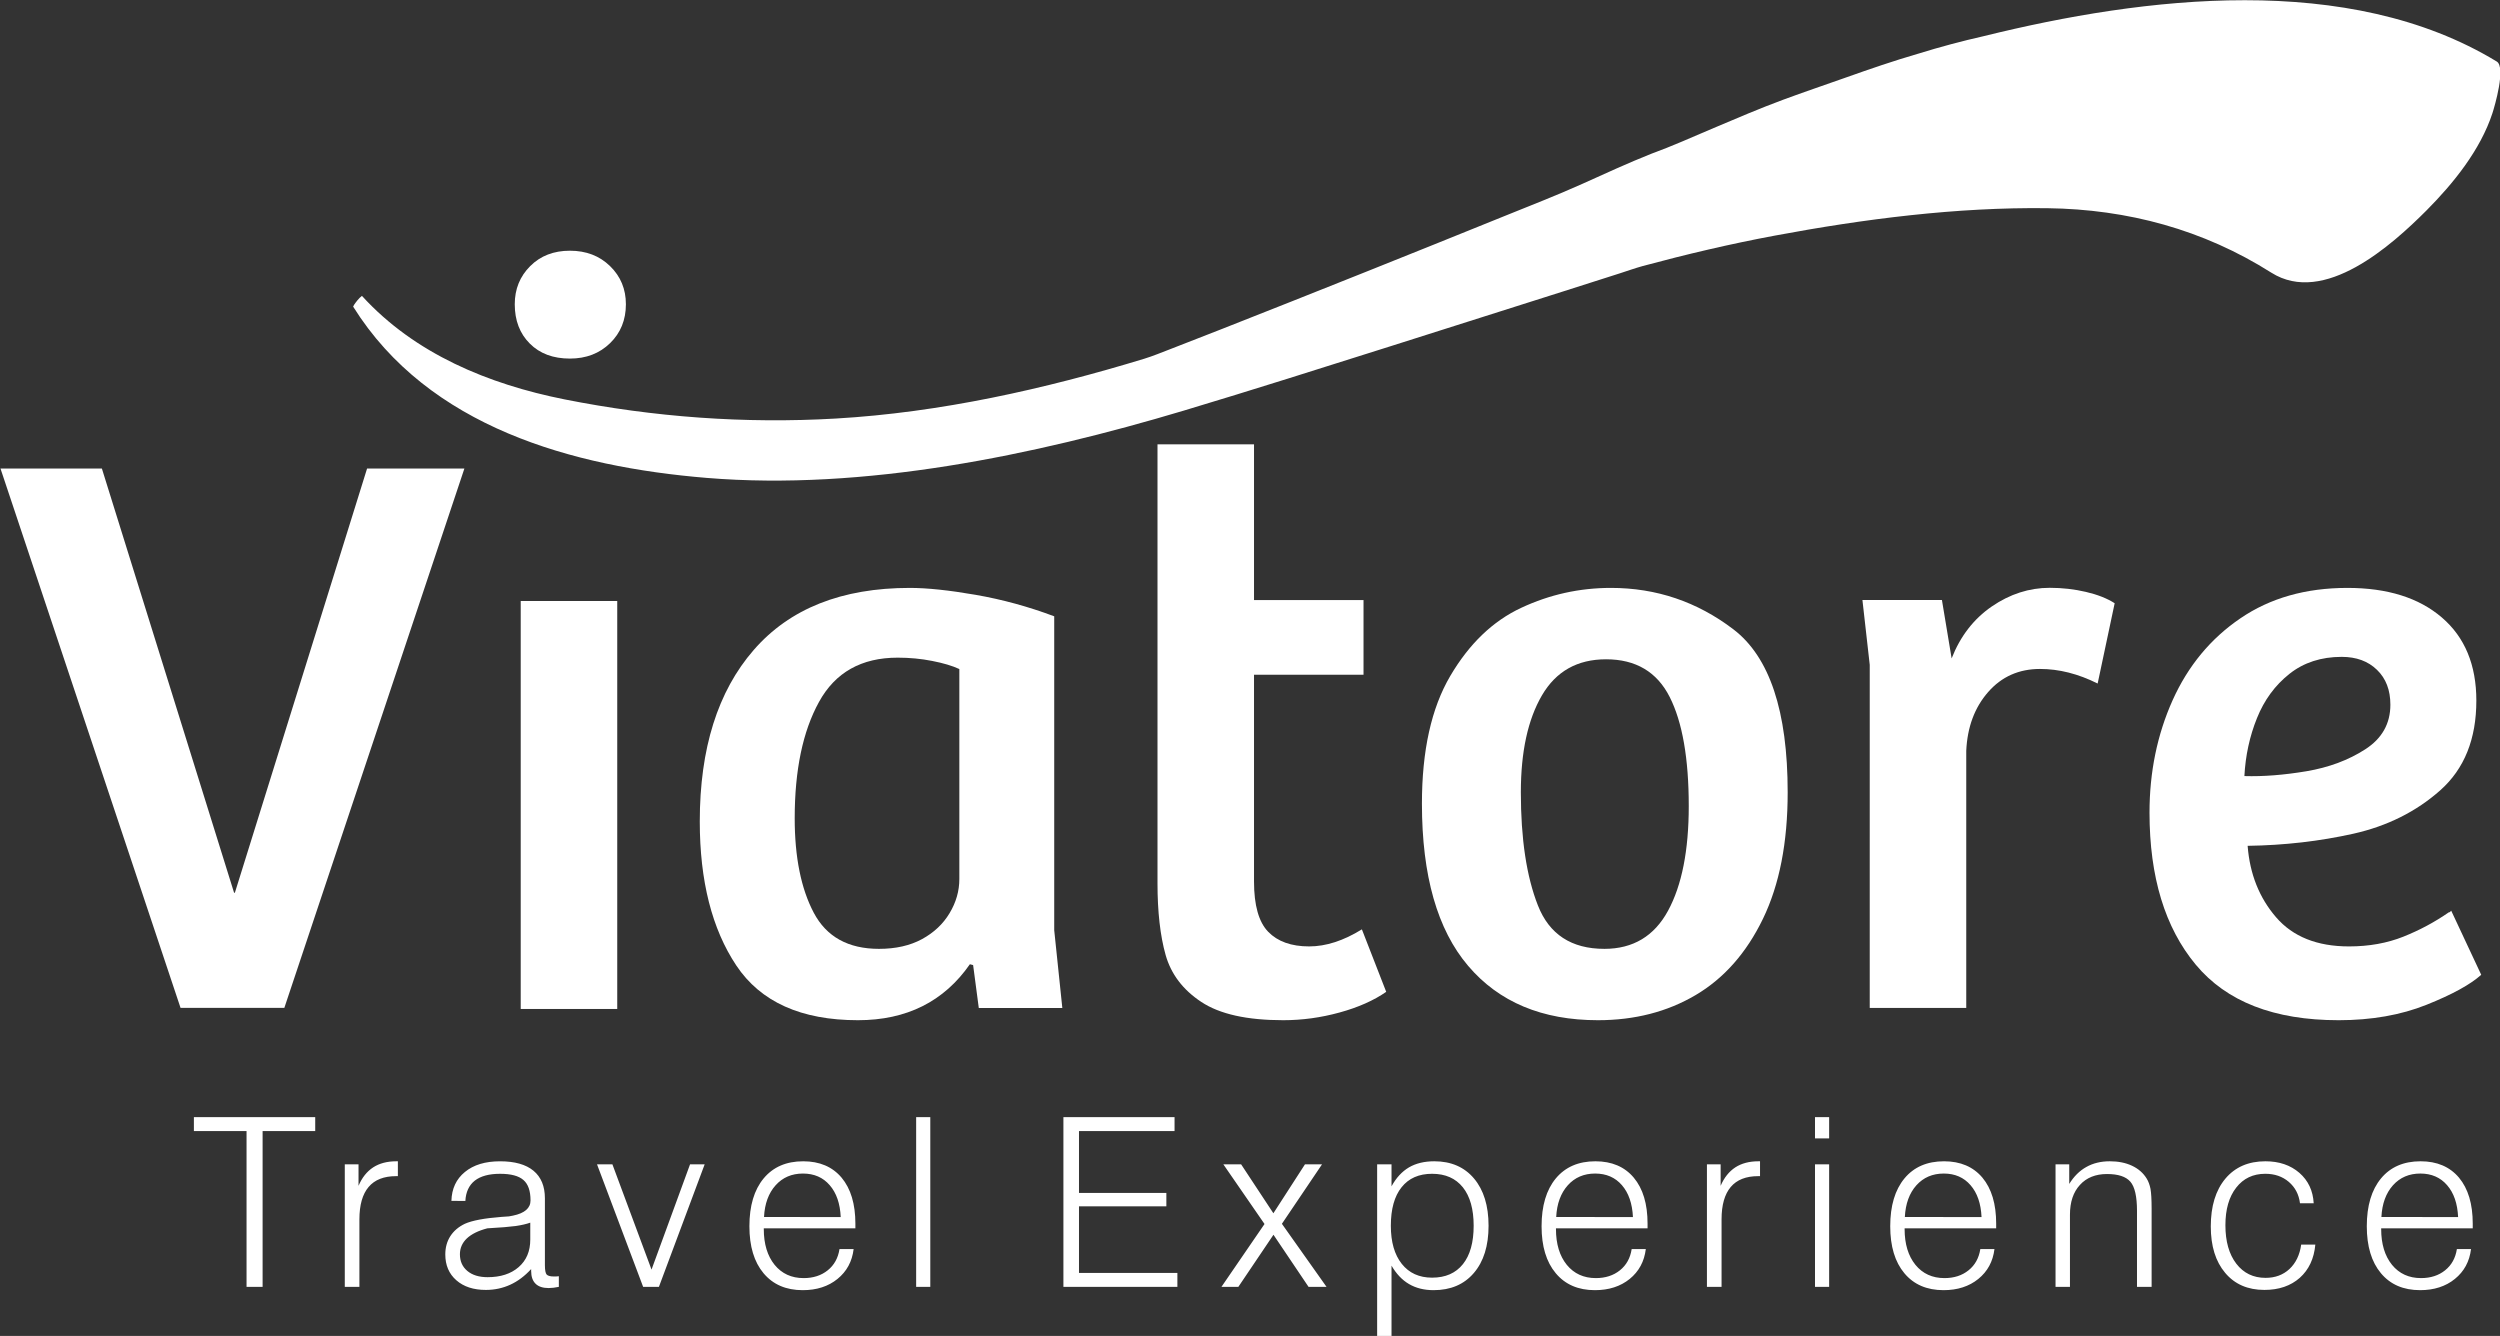
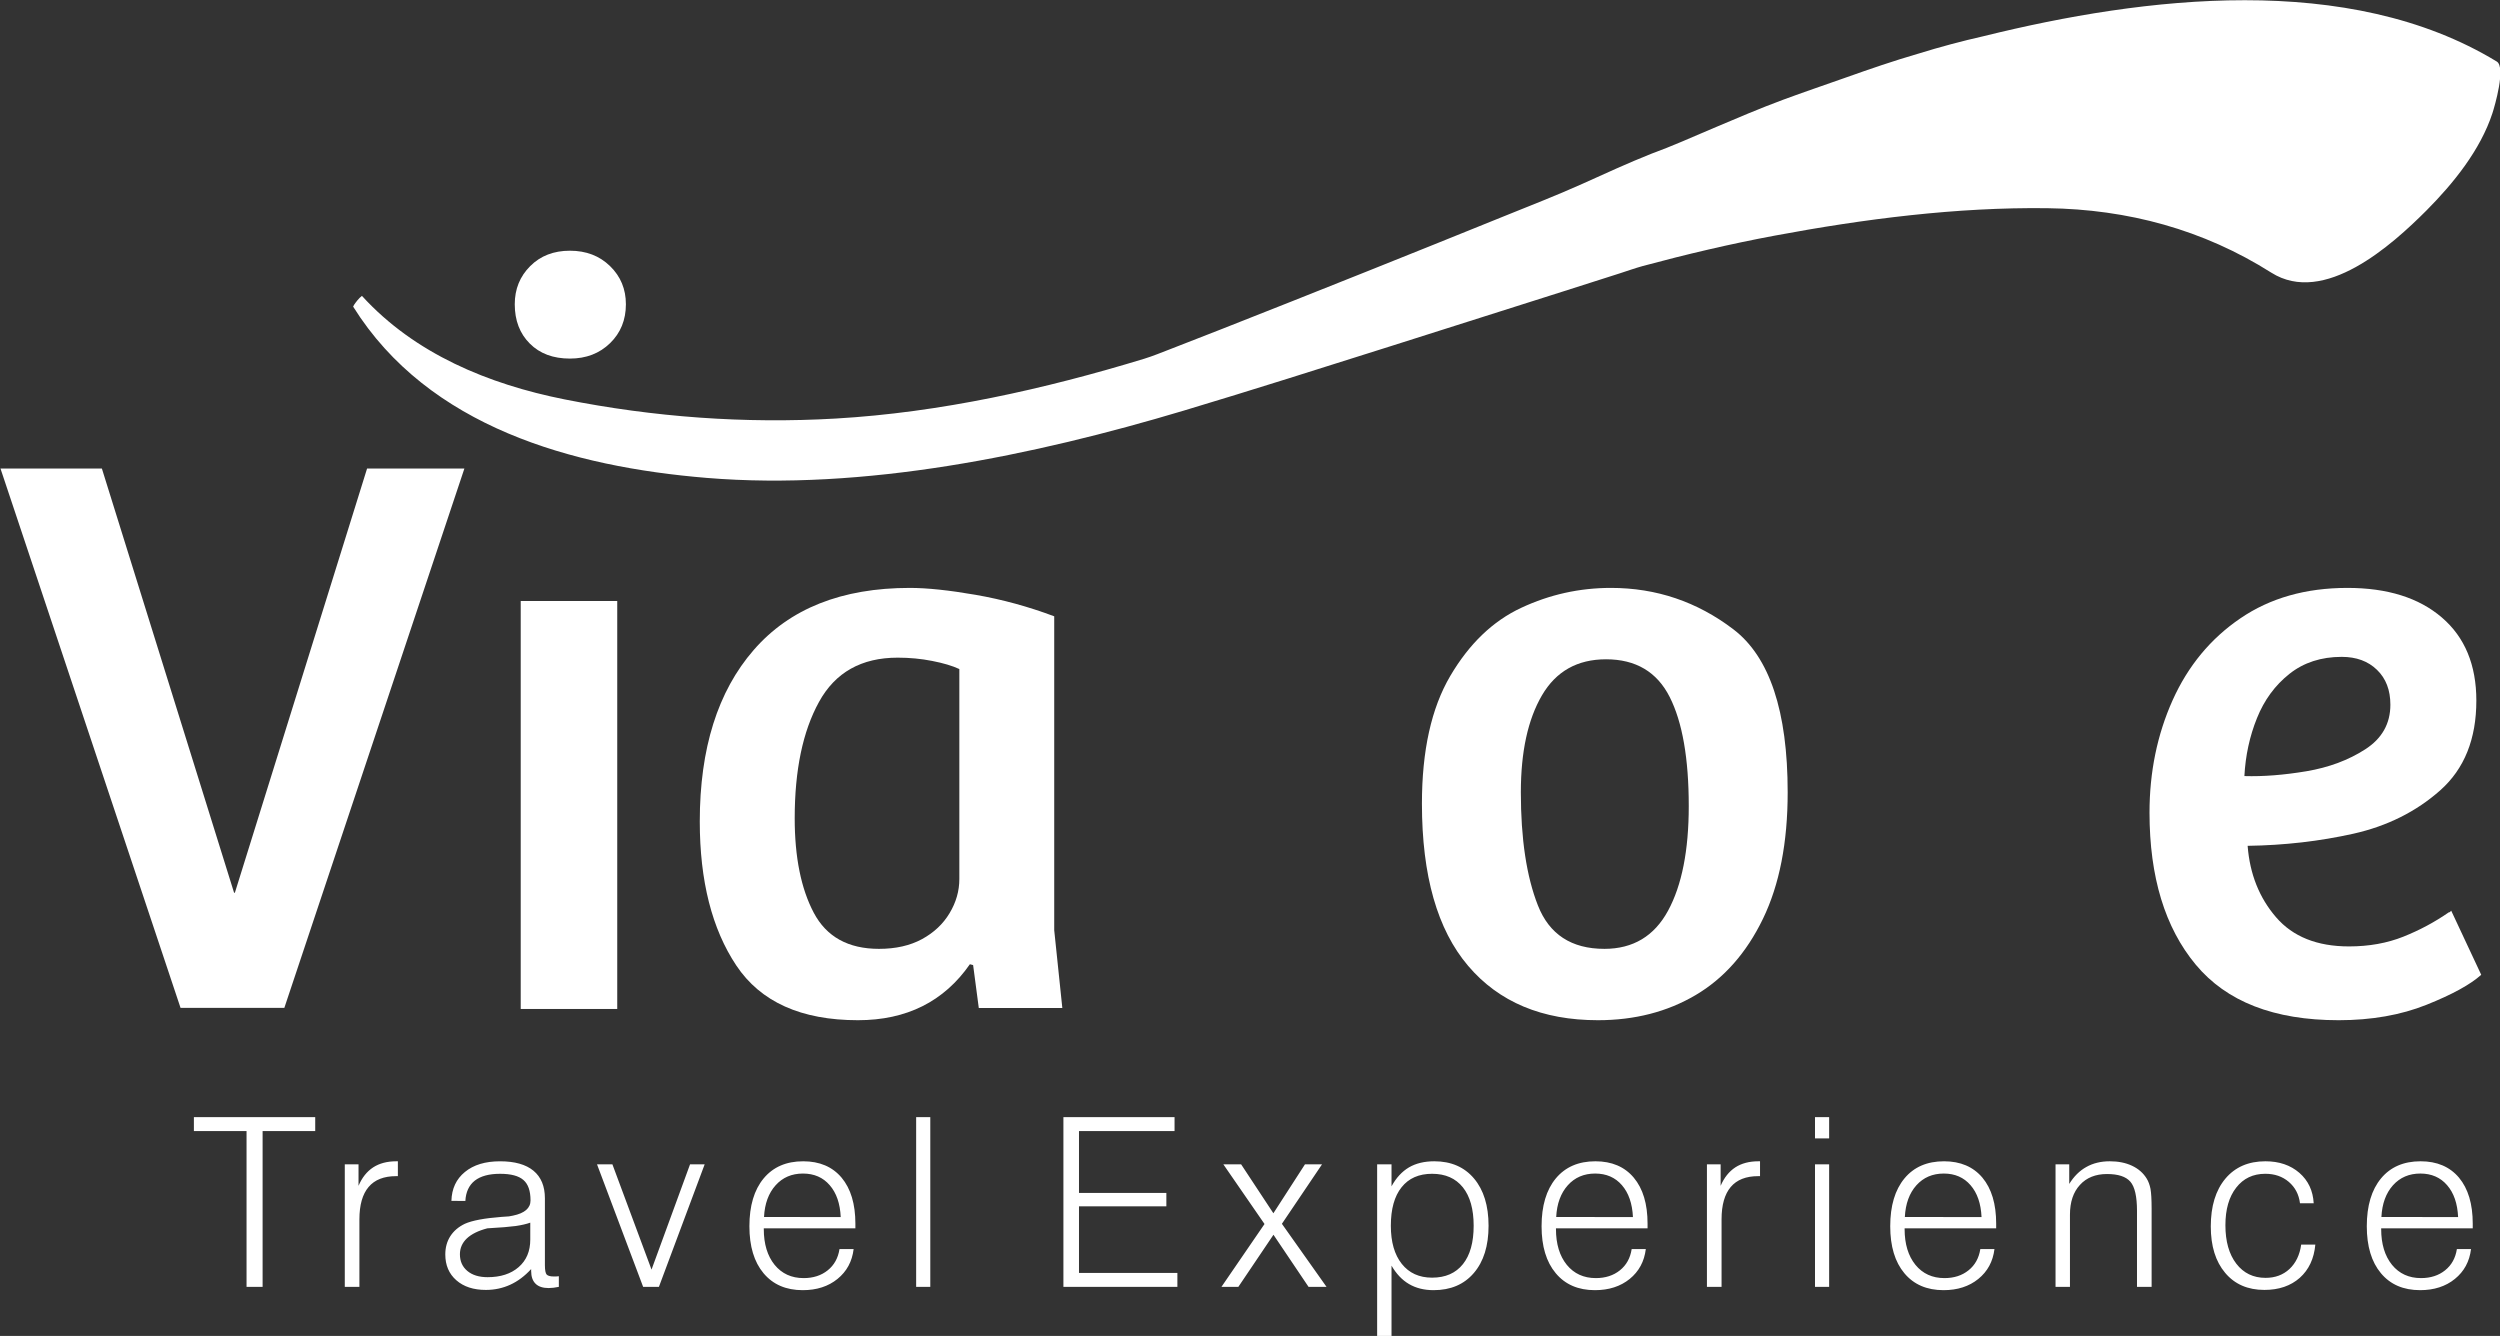
<svg xmlns="http://www.w3.org/2000/svg" width="344.09" height="183.87" version="1.1" viewBox="0 0 344.09 183.87">
  <rect x="0" y="0" width="344.09" height="183.87" fill="#333333" stroke="none" />
  <defs>
    <clipPath id="clipPath2">
      <path transform="translate(1082.4 -331.03)" d="m-11.616 223.76h-277.8v164.41h277.8z" clip-rule="evenodd" />
    </clipPath>
    <clipPath id="clipPath4">
      <path transform="matrix(1.333 0 0 -1.333 0 219.21)" d="m0 0h277.8v164.41h-277.8z" />
    </clipPath>
    <clipPath id="clipPath5">
      <path transform="translate(462.56 -359.24)" d="m312.7 223.76h-277.8v164.41h277.8z" clip-rule="evenodd" />
    </clipPath>
    <clipPath id="clipPath7">
      <path transform="matrix(1.333 0 0 -1.333 0 219.21)" d="m0 0h277.8v164.41h-277.8z" />
    </clipPath>
    <clipPath id="clipPath12">
      <path transform="translate(-136.69 -128.75)" d="m0 0h277.8v164.41h-277.8z" />
    </clipPath>
    <clipPath id="clipPath14">
      <path transform="translate(-122.44 -126)" d="m0 0h277.8v164.41h-277.8z" />
    </clipPath>
    <clipPath id="clipPath16">
      <path d="m0 0h277.8v164.41h-277.8z" />
    </clipPath>
    <clipPath id="clipPath18">
      <path transform="translate(-143.9 -112.19)" d="m0 0h277.8v164.41h-277.8z" />
    </clipPath>
    <clipPath id="clipPath20">
      <path transform="translate(-154.54 -112.19)" d="m0 0h277.8v164.41h-277.8z" />
    </clipPath>
    <clipPath id="clipPath22">
      <path transform="translate(-162.41 -112.19)" d="m0 0h277.8v164.41h-277.8z" />
    </clipPath>
    <clipPath id="clipPath24">
-       <path transform="translate(-169.21 -121.08)" d="m0 0h277.8v164.41h-277.8z" />
-     </clipPath>
+       </clipPath>
    <clipPath id="clipPath26">
      <path transform="translate(-180.95 -112.19)" d="m0 0h277.8v164.41h-277.8z" />
    </clipPath>
    <clipPath id="clipPath28">
      <path transform="translate(-131.48 -130.32)" d="m0 0h277.8v164.41h-277.8z" />
    </clipPath>
    <clipPath id="clipPath30">
      <path transform="translate(-128.59 -105.52)" d="m0 0h277.8v164.41h-277.8z" />
    </clipPath>
  </defs>
  <g transform="translate(-16.469 -27.006)" fill="#fff">
    <g clip-path="url(#clipPath4)">
      <path transform="matrix(1.333 0 0 -1.333 -1443.2 -222.16)" d="m0 0c-1.993-1.06-3.902-2.791-5.469-4.393-0.234-0.28-0.513-0.622-0.77-0.968 21.399-82.514 91.021-125.3 159.62-149.49 80.311-28.321 174.9-29.241 260.08-21.775 39.612 3.472 79.294 7.709 118.9 11.853 32.638 3.417 65.273 6.897 97.908 10.407 10.811 1.164 21.621 2.332 32.432 3.499 4.285 0.461 8.92 1.158 13.188 1.399 24.639 1.396 49.323 1.903 73.86 1.097 49.189-1.614 99.599-6.542 146.99-19.115 41.998-11.143 78.473-33.277 107.68-68.109 22.686-27.062 67.336 0.803 90.678 17.2 18.191 12.779 37.37 29.409 49.196 50.018 2.285 3.983 14.087 25.945 10.049 30.588-64.08 73.712-175.15 85.256-264.84 82.381l-0.261-5e-3c-12.308-0.112-24.637-0.787-36.963-2.014l-0.25-0.022c-13.601-1.055-27.247-2.86-40.82-4.83-12.224-1.773-24.503-3.294-36.708-5.259-13.531-2.18-27.167-5.099-40.638-7.967-12.177-2.596-24.834-5.58-36.676-7.383-13.454-2.511-27.168-5.932-40.551-9.102-15.245-3.614-31.021-6.395-46.35-9.38-26.827-5.224-53.666-10.336-80.505-15.404-28.149-5.313-56.302-10.579-84.464-15.715-9.847-1.795-19.694-3.581-29.547-5.291-4.866-0.844-10.179-1.935-15.052-2.392-56.854-5.328-115.19-5.728-170.78 4.258-48.497 8.714-95.133 24.611-139.29 47.025-37.54 19.057-71.661 47.024-90.635 88.887" clip-path="url(#clipPath2)" fill="#fff" fill-rule="evenodd" />
    </g>
    <g clip-path="url(#clipPath7)">
      <path transform="matrix(1.333 0 0 -1.333 -616.75 -259.77)" d="m0 0c-1.548-0.738-3.055-1.988-4.299-3.152-0.187-0.205-0.41-0.455-0.617-0.709 13.485-63.354 64.906-98.159 116.17-118.82 60.019-24.186 131.8-28.048 196.7-25.23 30.187 1.311 60.452 3.2 90.655 5.021 24.89 1.502 49.781 3.053 74.672 4.626 8.246 0.521 16.491 1.046 24.737 1.571 3.268 0.206 6.81 0.58 10.058 0.621 18.75 0.235 37.505-0.206 56.105-1.638 37.287-2.87 75.389-8.298 110.95-19.427 31.509-9.864 58.457-27.887 79.46-55.305 16.316-21.303 51.142-1.643 69.411 10.024 14.237 9.092 29.352 21.075 39.018 36.324 1.868 2.947 11.562 19.224 8.652 22.883-46.179 58.1-130.11 70.579-198.29 71.396l-0.198 5e-3c-9.347 0.327-18.729 0.227-28.127-0.293l-0.19-8e-3c-10.361-0.346-20.78-1.259-31.149-2.301-9.339-0.937-18.711-1.681-28.042-2.764-10.345-1.202-20.793-2.962-31.115-4.689-9.331-1.563-19.039-3.405-28.089-4.377-10.297-1.457-20.822-3.595-31.088-5.554-11.693-2.234-23.762-3.816-35.499-5.57-20.54-3.068-41.084-6.051-61.628-9-21.546-3.092-43.094-6.148-64.644-9.105-7.535-1.033-15.07-2.059-22.606-3.028-3.723-0.478-7.792-1.128-11.507-1.313-43.337-2.142-87.637-0.495-129.5 8.946-36.524 8.237-71.394 21.864-104.17 40.356-27.861 15.723-52.826 38.094-65.83 70.508" clip-path="url(#clipPath5)" fill="#fff" fill-rule="evenodd" />
    </g>
    <g transform="matrix(4.125 0 0 4.125 -656.87 -119.78)" fill-rule="evenodd">
      <path transform="matrix(1.333 0 0 -1.333 182.25 47.549)" d="m0 0c-0.42 0-0.755 0.125-1.005 0.376-0.25 0.25-0.376 0.578-0.376 0.984 0 0.379 0.129 0.697 0.386 0.954 0.257 0.258 0.589 0.386 0.995 0.386s0.741-0.128 1.005-0.386c0.264-0.257 0.396-0.575 0.396-0.954 0-0.392-0.132-0.717-0.396-0.974s-0.599-0.386-1.005-0.386" clip-path="url(#clipPath12)" />
      <path transform="matrix(1.333 0 0 -1.333 163.25 51.218)" d="m0 0h2.538l3.309-10.618h0.02l3.309 10.618h2.436l-4.507-13.5h-2.598z" clip-path="url(#clipPath14)" />
      <path transform="matrix(1.333 0 0 -1.333 0 219.21)" d="m135.49 122.71h2.416v-10.212h-2.416z" clip-path="url(#clipPath16)" />
      <path transform="matrix(1.333 0 0 -1.333 191.86 69.625)" d="m0 0c-1.421 0-2.436 0.457-3.045 1.37-0.609 0.914-0.914 2.115-0.914 3.604 0 1.827 0.45 3.258 1.35 4.293 0.9 1.036 2.203 1.554 3.908 1.554 0.433 0 0.982-0.058 1.645-0.173s1.319-0.294 1.969-0.538v-7.857l0.203-1.948h-2.091l-0.142 1.075-0.081 0.021c-0.65-0.934-1.584-1.401-2.802-1.401m0.528 1.786c0.419 0 0.778 0.082 1.076 0.244 0.298 0.163 0.528 0.379 0.69 0.65 0.162 0.27 0.244 0.555 0.244 0.852v5.258c-0.176 0.082-0.403 0.149-0.68 0.203-0.278 0.055-0.565 0.082-0.863 0.082-0.907 0-1.563-0.369-1.969-1.107-0.407-0.737-0.609-1.708-0.609-2.913 0-0.974 0.159-1.763 0.477-2.365s0.862-0.904 1.634-0.904" clip-path="url(#clipPath18)" />
-       <path transform="matrix(1.333 0 0 -1.333 206.05 69.625)" d="m0 0c-0.907 0-1.59 0.152-2.05 0.457-0.461 0.304-0.758 0.697-0.894 1.177-0.135 0.481-0.203 1.08-0.203 1.797v10.983h2.416v-3.898h2.741v-1.868h-2.741v-5.177c0-0.595 0.119-1.015 0.355-1.258 0.237-0.244 0.579-0.366 1.026-0.366 0.419 0 0.859 0.142 1.319 0.427l0.609-1.564c-0.311-0.216-0.7-0.389-1.167-0.517-0.467-0.129-0.937-0.193-1.411-0.193" clip-path="url(#clipPath20)" />
      <path transform="matrix(1.333 0 0 -1.333 216.55 69.625)" d="m0 0c-1.394 0-2.477 0.453-3.248 1.36-0.772 0.907-1.157 2.26-1.157 4.06 0 1.327 0.236 2.393 0.71 3.198s1.066 1.374 1.777 1.705c0.71 0.332 1.458 0.498 2.243 0.498 1.137 0 2.159-0.346 3.065-1.036 0.907-0.69 1.36-2.05 1.36-4.08 0-1.259-0.206-2.315-0.619-3.167-0.413-0.853-0.974-1.489-1.685-1.909-0.71-0.419-1.526-0.629-2.446-0.629m0.162 1.786c0.718 0 1.249 0.319 1.594 0.955s0.518 1.509 0.518 2.618c0 1.192-0.159 2.102-0.477 2.731s-0.85 0.944-1.594 0.944c-0.717 0-1.252-0.301-1.604-0.903-0.352-0.603-0.528-1.411-0.528-2.426 0-1.164 0.142-2.108 0.427-2.832 0.284-0.724 0.839-1.087 1.664-1.087" clip-path="url(#clipPath22)" />
      <path transform="matrix(1.333 0 0 -1.333 225.62 57.769)" d="m0 0-0.183 1.624h1.99l0.243-1.462c0.217 0.555 0.552 0.988 1.005 1.3 0.454 0.311 0.938 0.467 1.452 0.467 0.311 0 0.612-0.034 0.903-0.102s0.531-0.162 0.721-0.284l-0.426-2.01c-0.488 0.244-0.968 0.365-1.442 0.365-0.528 0-0.961-0.192-1.299-0.578s-0.521-0.876-0.548-1.472v-6.435h-2.416z" clip-path="url(#clipPath24)" />
      <path transform="matrix(1.333 0 0 -1.333 241.26 69.625)" d="m0 0c-1.611 0-2.802 0.464-3.573 1.391s-1.157 2.196-1.157 3.806c0 1.015 0.193 1.952 0.578 2.812 0.386 0.859 0.951 1.543 1.696 2.05 0.744 0.508 1.637 0.762 2.679 0.762 1.002 0 1.79-0.247 2.365-0.741 0.576-0.494 0.863-1.188 0.863-2.081 0-0.961-0.301-1.709-0.903-2.244-0.602-0.534-1.327-0.896-2.172-1.086-0.846-0.189-1.729-0.291-2.65-0.304 0.054-0.704 0.291-1.3 0.711-1.787 0.419-0.487 1.028-0.731 1.827-0.731 0.501 0 0.954 0.082 1.36 0.244s0.785 0.365 1.137 0.609c0.014 0 0.024 3e-3 0.03 0.01l0.031 0.031 0.751-1.604c-0.271-0.244-0.727-0.494-1.37-0.751s-1.377-0.386-2.203-0.386m-2.355 6.111c0.474-0.014 0.991 0.027 1.553 0.121 0.562 0.095 1.052 0.278 1.472 0.549 0.419 0.27 0.629 0.642 0.629 1.116 0 0.366-0.111 0.657-0.335 0.873-0.223 0.217-0.517 0.325-0.883 0.325-0.514 0-0.951-0.142-1.309-0.426-0.359-0.285-0.63-0.653-0.812-1.107-0.183-0.453-0.288-0.937-0.315-1.451" clip-path="url(#clipPath26)" />
      <path transform="matrix(1.333 0 0 -1.333 175.31 45.456)" d="m0 0c-0.078-0.061-0.144-0.147-0.197-0.225-7e-3 -0.013-0.016-0.029-0.023-0.045 1.887-3.017 5.496-4.01 8.851-4.287 3.928-0.324 8.19 0.562 11.936 1.683 1.741 0.522 3.478 1.075 5.212 1.623 1.429 0.451 2.857 0.905 4.284 1.36l1.419 0.453c0.187 0.06 0.388 0.132 0.577 0.184 1.092 0.294 2.196 0.555 3.308 0.762 2.23 0.417 4.551 0.715 6.822 0.686 2.013-0.026 3.901-0.536 5.604-1.613 1.323-0.836 3.018 0.688 3.884 1.556 0.674 0.677 1.35 1.514 1.651 2.434 0.058 0.178 0.342 1.152 0.109 1.294-3.707 2.256-8.83 1.625-12.829 0.639l-0.012-3e-3c-0.552-0.125-1.099-0.271-1.639-0.439l-0.011-3e-3c-0.6-0.174-1.193-0.378-1.781-0.587-0.53-0.188-1.065-0.368-1.591-0.563-0.584-0.217-1.164-0.464-1.738-0.708-0.518-0.22-1.054-0.46-1.566-0.646-0.576-0.229-1.155-0.496-1.721-0.751-0.644-0.29-1.322-0.552-1.978-0.818-1.148-0.466-2.297-0.927-3.446-1.387-1.206-0.482-2.413-0.962-3.621-1.437-0.423-0.166-0.845-0.332-1.269-0.495-0.21-0.08-0.436-0.175-0.65-0.24-2.496-0.762-5.114-1.347-7.725-1.498-2.278-0.132-4.553 0.035-6.789 0.48-1.901 0.379-3.749 1.14-5.071 2.591" clip-path="url(#clipPath28)" />
      <path transform="matrix(1.333 0 0 -1.333 171.46 78.522)" d="m0 0v3.899h-1.318v0.349h3.037v-0.349h-1.317v-3.899zm2.459 0v3.066h0.344v-0.537c0.087 0.206 0.21 0.359 0.367 0.462 0.156 0.101 0.349 0.152 0.578 0.152h0.04v-0.372h-0.046c-0.305 0-0.535-0.091-0.687-0.271-0.153-0.181-0.23-0.451-0.23-0.81v-1.69zm4.643 1.607c-0.095-0.034-0.215-0.062-0.363-0.084-0.146-0.02-0.384-0.04-0.711-0.058-0.227-0.059-0.398-0.144-0.514-0.253-0.115-0.11-0.173-0.242-0.173-0.396 0-0.175 0.062-0.314 0.186-0.418s0.294-0.156 0.507-0.156c0.325 0 0.584 0.084 0.777 0.252 0.194 0.169 0.291 0.398 0.291 0.689zm0.022-1.162c-0.161-0.175-0.335-0.306-0.524-0.392-0.188-0.086-0.392-0.13-0.609-0.13-0.31 0-0.557 0.081-0.74 0.242-0.185 0.162-0.276 0.378-0.276 0.646 0 0.175 0.042 0.327 0.126 0.458 0.084 0.13 0.205 0.234 0.364 0.31 0.183 0.082 0.489 0.139 0.915 0.172 0.083 4e-3 0.146 9e-3 0.188 0.013 0.025 5e-3 0.058 0.011 0.101 0.019 0.292 0.06 0.439 0.187 0.439 0.38 0 0.24-0.059 0.41-0.178 0.512-0.119 0.104-0.313 0.155-0.584 0.155-0.275 0-0.486-0.057-0.633-0.171-0.145-0.115-0.224-0.285-0.236-0.509l-0.349 3e-3c8e-3 0.305 0.121 0.546 0.338 0.723 0.218 0.179 0.51 0.267 0.88 0.267 0.367 0 0.646-0.079 0.836-0.236 0.191-0.158 0.286-0.388 0.286-0.691v-1.673c0-0.127 0.016-0.206 0.046-0.237 0.031-0.03 0.089-0.046 0.173-0.046 0.027 0 0.05 0 0.07 1e-3 0.018 1e-3 0.039 3e-3 0.06 5e-3v-0.266c-0.045-0.01-0.089-0.017-0.133-0.022-0.045-5e-3 -0.085-8e-3 -0.121-8e-3 -0.146 0-0.255 0.036-0.328 0.108-0.073 0.071-0.111 0.177-0.111 0.318zm2.803-0.445-1.154 3.066h0.385l0.979-2.634 0.964 2.634h0.366l-1.145-3.066zm3.02 1.465v-0.017c0-0.376 0.091-0.674 0.271-0.897 0.181-0.221 0.423-0.332 0.727-0.332 0.24 0 0.441 0.065 0.602 0.195 0.162 0.129 0.26 0.307 0.295 0.531h0.354c-0.038-0.311-0.173-0.56-0.404-0.747-0.23-0.187-0.52-0.281-0.87-0.281-0.418 0-0.744 0.141-0.981 0.424-0.236 0.282-0.354 0.674-0.354 1.176 0 0.512 0.119 0.91 0.356 1.197 0.238 0.286 0.567 0.429 0.991 0.429 0.41 0 0.731-0.137 0.961-0.41 0.229-0.275 0.345-0.658 0.345-1.151v-0.117zm6e-3 0.284 1.92-3e-3c-0.016 0.34-0.107 0.605-0.276 0.799-0.167 0.194-0.39 0.291-0.669 0.291-0.281 0-0.509-0.098-0.685-0.294-0.177-0.197-0.273-0.461-0.29-0.793m3.808 2.499h0.354v-4.248h-0.354zm3.686-4.248v4.248h2.782v-0.349h-2.392v-1.548h2.187v-0.336h-2.187v-1.666h2.463v-0.349zm3.956 0 1.078 1.573-1.03 1.493h0.445l0.807-1.224 0.79 1.224h0.427l-1.004-1.488 1.117-1.578h-0.45l-0.878 1.304-0.879-1.304zm4.24 1.529c0-0.406 0.091-0.723 0.274-0.954 0.182-0.229 0.435-0.345 0.759-0.345 0.334 0 0.591 0.113 0.771 0.338s0.269 0.546 0.269 0.961-0.09 0.736-0.27 0.962c-0.182 0.226-0.438 0.339-0.77 0.339-0.331 0-0.586-0.112-0.765-0.338-0.179-0.224-0.268-0.546-0.268-0.963m-0.343-2.764v4.301h0.36v-0.55c0.116 0.213 0.261 0.37 0.436 0.474 0.175 0.102 0.386 0.153 0.635 0.153 0.42 0 0.752-0.144 0.994-0.431s0.364-0.682 0.364-1.183c0-0.502-0.123-0.896-0.368-1.182-0.245-0.287-0.582-0.43-1.008-0.43-0.236 0-0.441 0.051-0.615 0.153-0.173 0.101-0.319 0.255-0.438 0.461v-1.766zm4.476 2.7v-0.017c0-0.376 0.091-0.674 0.271-0.897 0.181-0.221 0.424-0.332 0.727-0.332 0.24 0 0.441 0.065 0.603 0.195 0.161 0.129 0.26 0.307 0.294 0.531h0.354c-0.038-0.311-0.173-0.56-0.403-0.747-0.231-0.187-0.521-0.281-0.871-0.281-0.417 0-0.744 0.141-0.98 0.424-0.237 0.282-0.355 0.674-0.355 1.176 0 0.512 0.119 0.91 0.356 1.197 0.238 0.286 0.568 0.429 0.991 0.429 0.411 0 0.732-0.137 0.961-0.41 0.23-0.275 0.345-0.658 0.345-1.151v-0.117zm6e-3 0.284 1.921-3e-3c-0.016 0.34-0.108 0.605-0.276 0.799s-0.391 0.291-0.67 0.291c-0.28 0-0.509-0.098-0.685-0.294-0.176-0.197-0.273-0.461-0.29-0.793m3.773-1.749v3.066h0.343v-0.537c0.088 0.206 0.211 0.359 0.368 0.462 0.156 0.101 0.349 0.152 0.578 0.152h0.04v-0.372h-0.046c-0.305 0-0.535-0.091-0.687-0.271-0.153-0.181-0.23-0.451-0.23-0.81v-1.69zm2.705 4.248h0.354v-0.532h-0.354zm0-1.182h0.354v-3.066h-0.354zm2.243-1.601v-0.017c0-0.376 0.091-0.674 0.271-0.897 0.181-0.221 0.423-0.332 0.727-0.332 0.24 0 0.441 0.065 0.602 0.195 0.162 0.129 0.26 0.307 0.295 0.531h0.354c-0.038-0.311-0.173-0.56-0.404-0.747-0.23-0.187-0.521-0.281-0.87-0.281-0.418 0-0.745 0.141-0.981 0.424-0.236 0.282-0.354 0.674-0.354 1.176 0 0.512 0.119 0.91 0.356 1.197 0.237 0.286 0.567 0.429 0.991 0.429 0.41 0 0.731-0.137 0.961-0.41 0.229-0.275 0.344-0.658 0.344-1.151v-0.117zm6e-3 0.284 1.92-3e-3c-0.016 0.34-0.107 0.605-0.276 0.799-0.167 0.194-0.391 0.291-0.669 0.291-0.281 0-0.509-0.098-0.686-0.294-0.176-0.197-0.272-0.461-0.289-0.793m3.772-1.749v3.066h0.343v-0.49c0.116 0.188 0.258 0.33 0.427 0.424 0.17 0.096 0.366 0.143 0.588 0.143 0.212 0 0.397-0.037 0.557-0.112 0.159-0.075 0.281-0.182 0.366-0.32 0.044-0.071 0.076-0.158 0.096-0.258 0.018-0.101 0.028-0.267 0.028-0.497v-1.956h-0.366v1.901c0 0.36-0.055 0.603-0.166 0.731s-0.305 0.192-0.584 0.192c-0.286 0-0.513-0.09-0.679-0.273-0.166-0.181-0.249-0.429-0.249-0.742v-1.809zm6.149 1.058h0.354c-0.032-0.352-0.162-0.629-0.389-0.832-0.227-0.201-0.522-0.303-0.886-0.303-0.415 0-0.743 0.142-0.982 0.427-0.24 0.284-0.36 0.671-0.36 1.162 0 0.507 0.122 0.905 0.365 1.196 0.244 0.29 0.578 0.435 1.001 0.435 0.345 0 0.628-0.096 0.851-0.289 0.222-0.193 0.341-0.447 0.359-0.762h-0.343c-0.028 0.223-0.123 0.401-0.281 0.536-0.159 0.135-0.355 0.202-0.587 0.202-0.306 0-0.549-0.115-0.729-0.347-0.18-0.23-0.27-0.543-0.27-0.94 0-0.406 0.091-0.727 0.273-0.964 0.182-0.236 0.426-0.354 0.732-0.354 0.239 0 0.438 0.073 0.598 0.221 0.159 0.149 0.258 0.353 0.294 0.612m2.002 0.407v-0.017c0-0.376 0.091-0.674 0.271-0.897 0.181-0.221 0.423-0.332 0.726-0.332 0.241 0 0.442 0.065 0.603 0.195 0.162 0.129 0.26 0.307 0.295 0.531h0.354c-0.038-0.311-0.173-0.56-0.404-0.747-0.23-0.187-0.521-0.281-0.87-0.281-0.418 0-0.745 0.141-0.981 0.424-0.236 0.282-0.354 0.674-0.354 1.176 0 0.512 0.119 0.91 0.356 1.197 0.237 0.286 0.567 0.429 0.991 0.429 0.41 0 0.731-0.137 0.961-0.41 0.229-0.275 0.344-0.658 0.344-1.151v-0.117zm6e-3 0.284 1.92-3e-3c-0.016 0.34-0.107 0.605-0.276 0.799-0.167 0.194-0.391 0.291-0.669 0.291-0.281 0-0.509-0.098-0.686-0.294-0.176-0.197-0.272-0.461-0.289-0.793" clip-path="url(#clipPath30)" />
    </g>
  </g>
</svg>